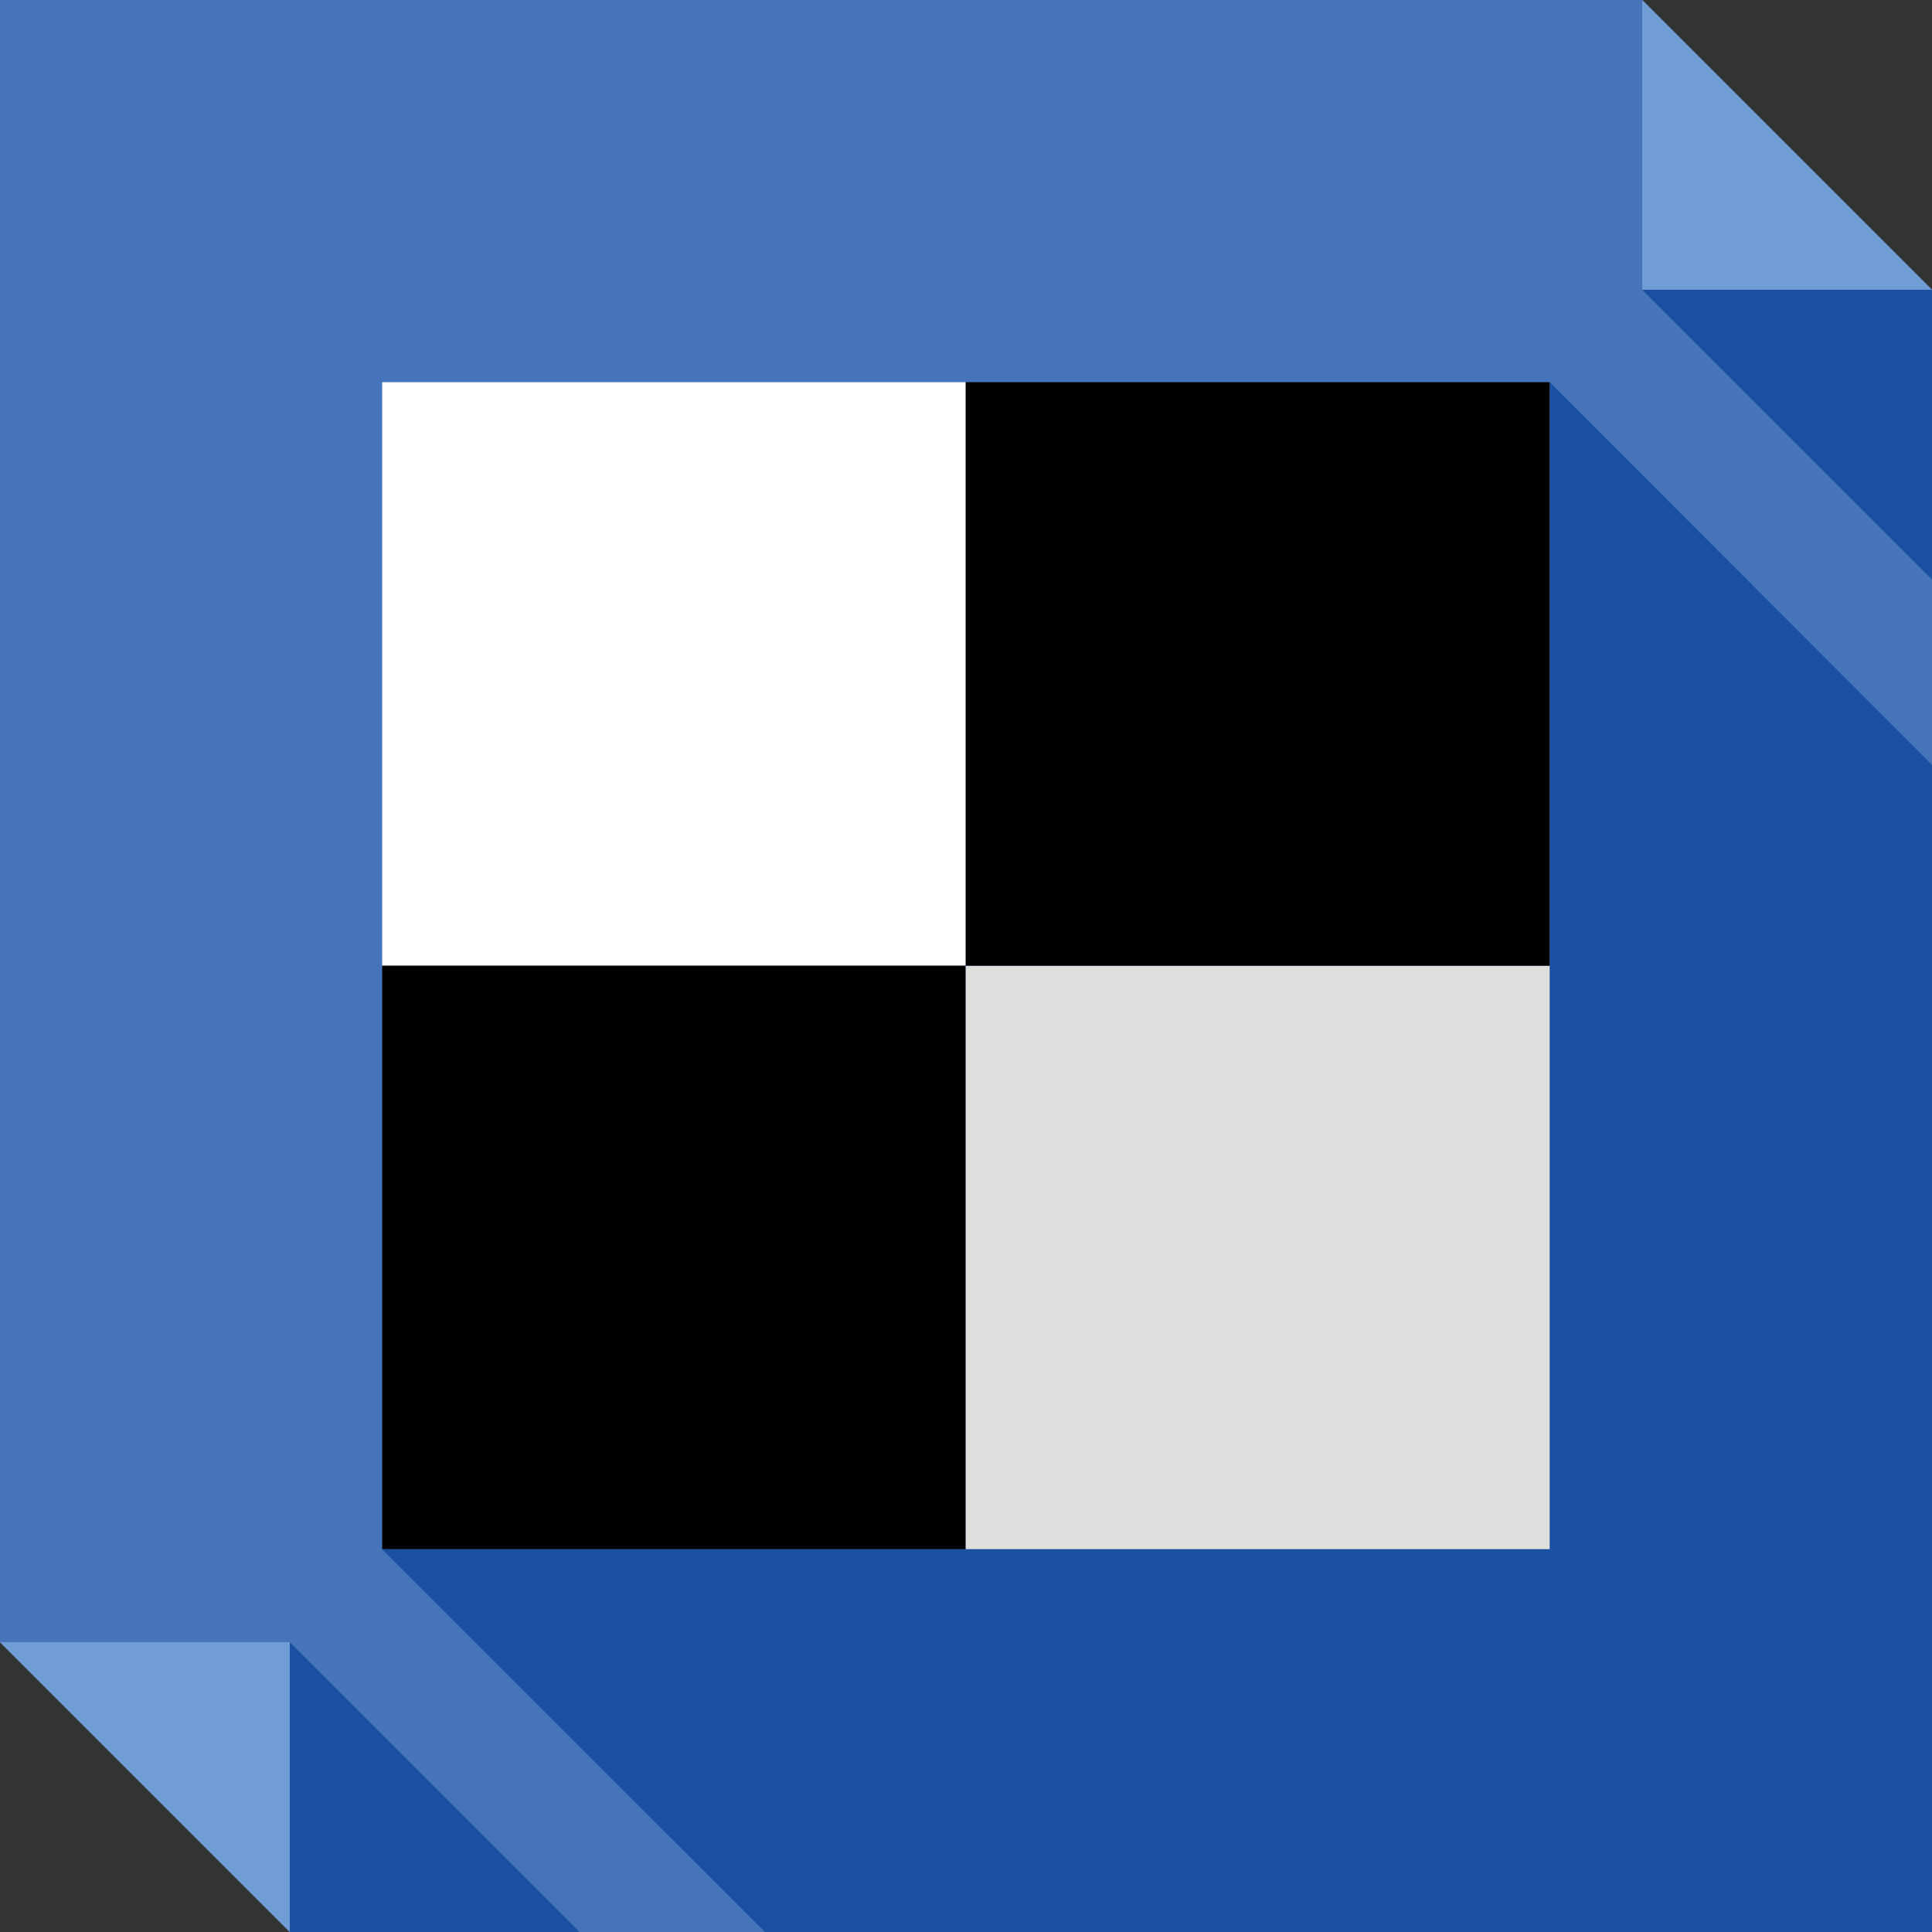
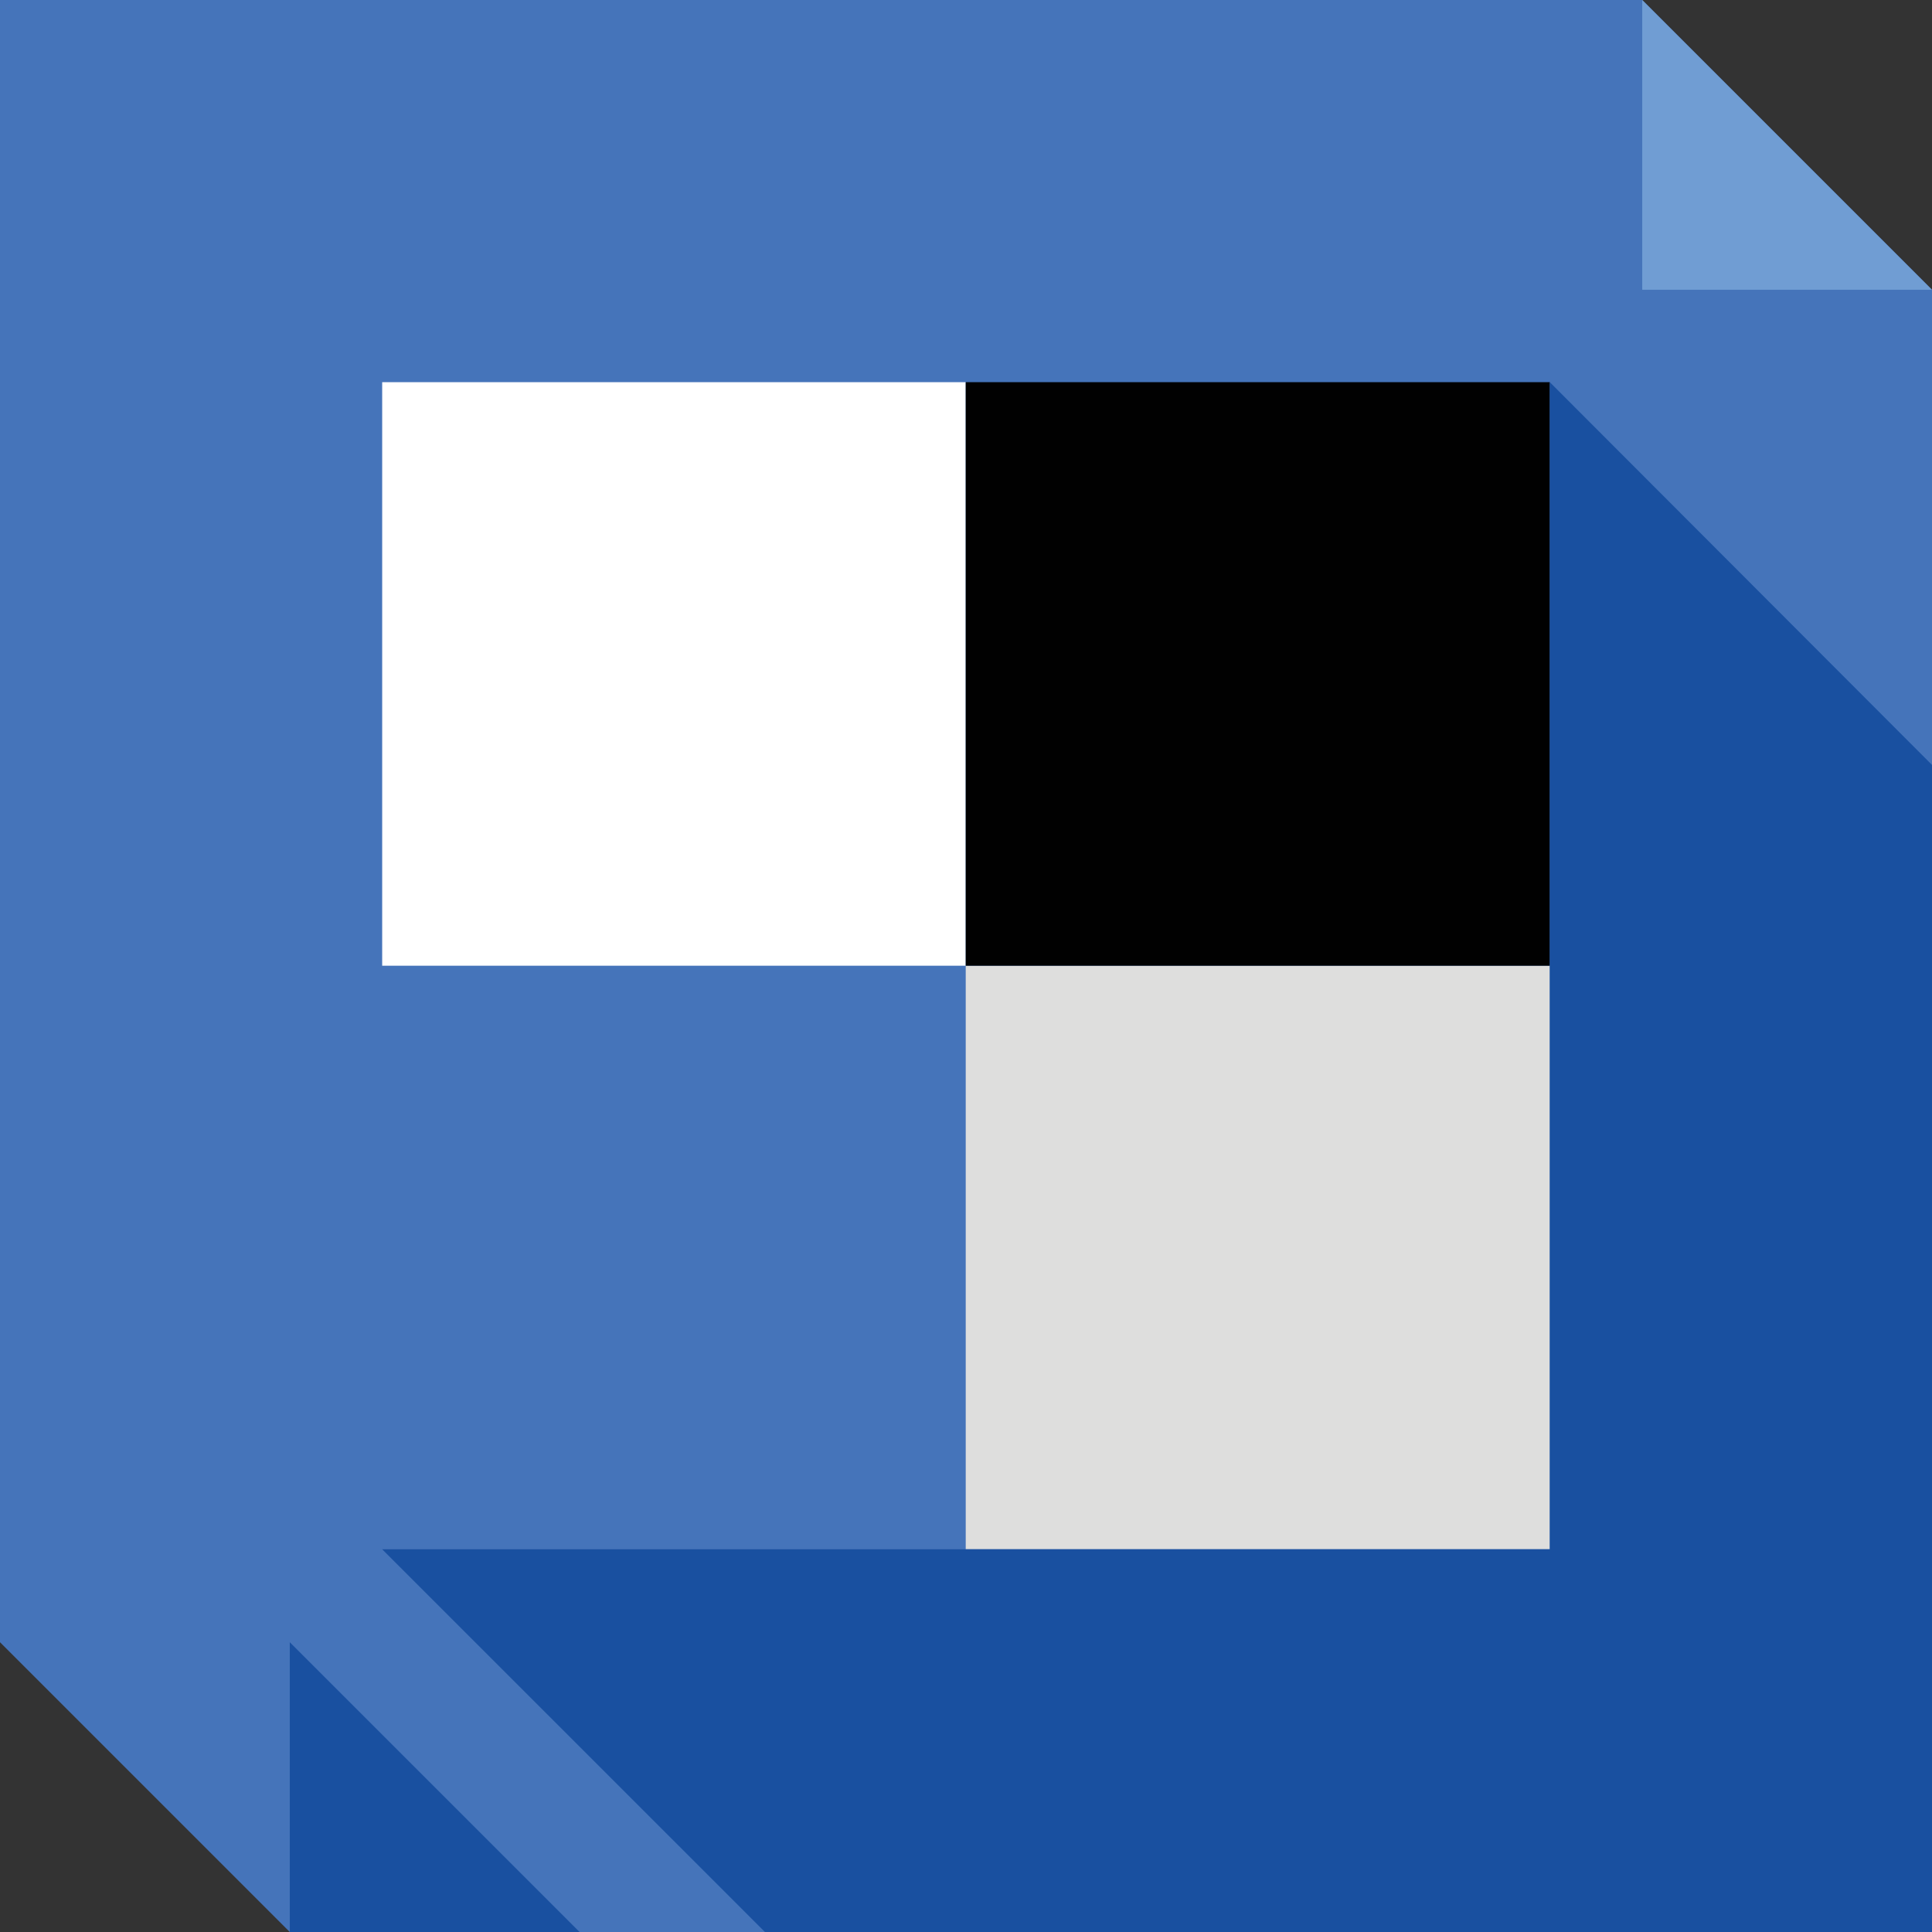
<svg xmlns="http://www.w3.org/2000/svg" enable-background="new 0 0 512 512" height="512px" id="Layer_1" version="1.1" viewBox="0 0 512 512" width="512px" xml:space="preserve">
  <rect x="0" y="0" width="512" height="512" fill="#333333" stroke="none" />
  <g>
    <polygon clip-rule="evenodd" fill="#4574BA" fill-rule="evenodd" points="0,0 435.206,0 512,76.793 512,512 76.793,512 0,435.206     " />
    <polygon clip-rule="evenodd" fill="#709DD3" fill-rule="evenodd" points="435.206,0 512,76.793 435.206,76.793  " />
-     <polygon clip-rule="evenodd" fill="#1950A0" fill-rule="evenodd" points="435.206,76.793 512,153.584 512,76.793  " />
-     <polygon clip-rule="evenodd" fill="#709DD3" fill-rule="evenodd" points="76.793,512 0,435.206 76.793,435.206  " />
    <polygon clip-rule="evenodd" fill="#1950A0" fill-rule="evenodd" points="153.587,512 76.793,435.206 76.793,512  " />
    <rect clip-rule="evenodd" fill="#FFFFFF" fill-rule="evenodd" height="154.644" width="154.646" x="101.282" y="101.282" />
-     <rect clip-rule="evenodd" fill="#010101" fill-rule="evenodd" height="154.649" width="154.646" x="101.282" y="255.925" />
    <rect clip-rule="evenodd" fill="#DEDEDD" fill-rule="evenodd" height="154.649" width="154.788" x="255.928" y="255.925" />
    <rect clip-rule="evenodd" fill="#010101" fill-rule="evenodd" height="154.644" width="154.788" x="255.928" y="101.282" />
    <polygon clip-rule="evenodd" fill="#1950A0" fill-rule="evenodd" points="202.715,512 512,512 512,202.713 410.716,101.282    410.716,255.925 410.716,410.574 255.928,410.574 101.282,410.574  " />
  </g>
</svg>